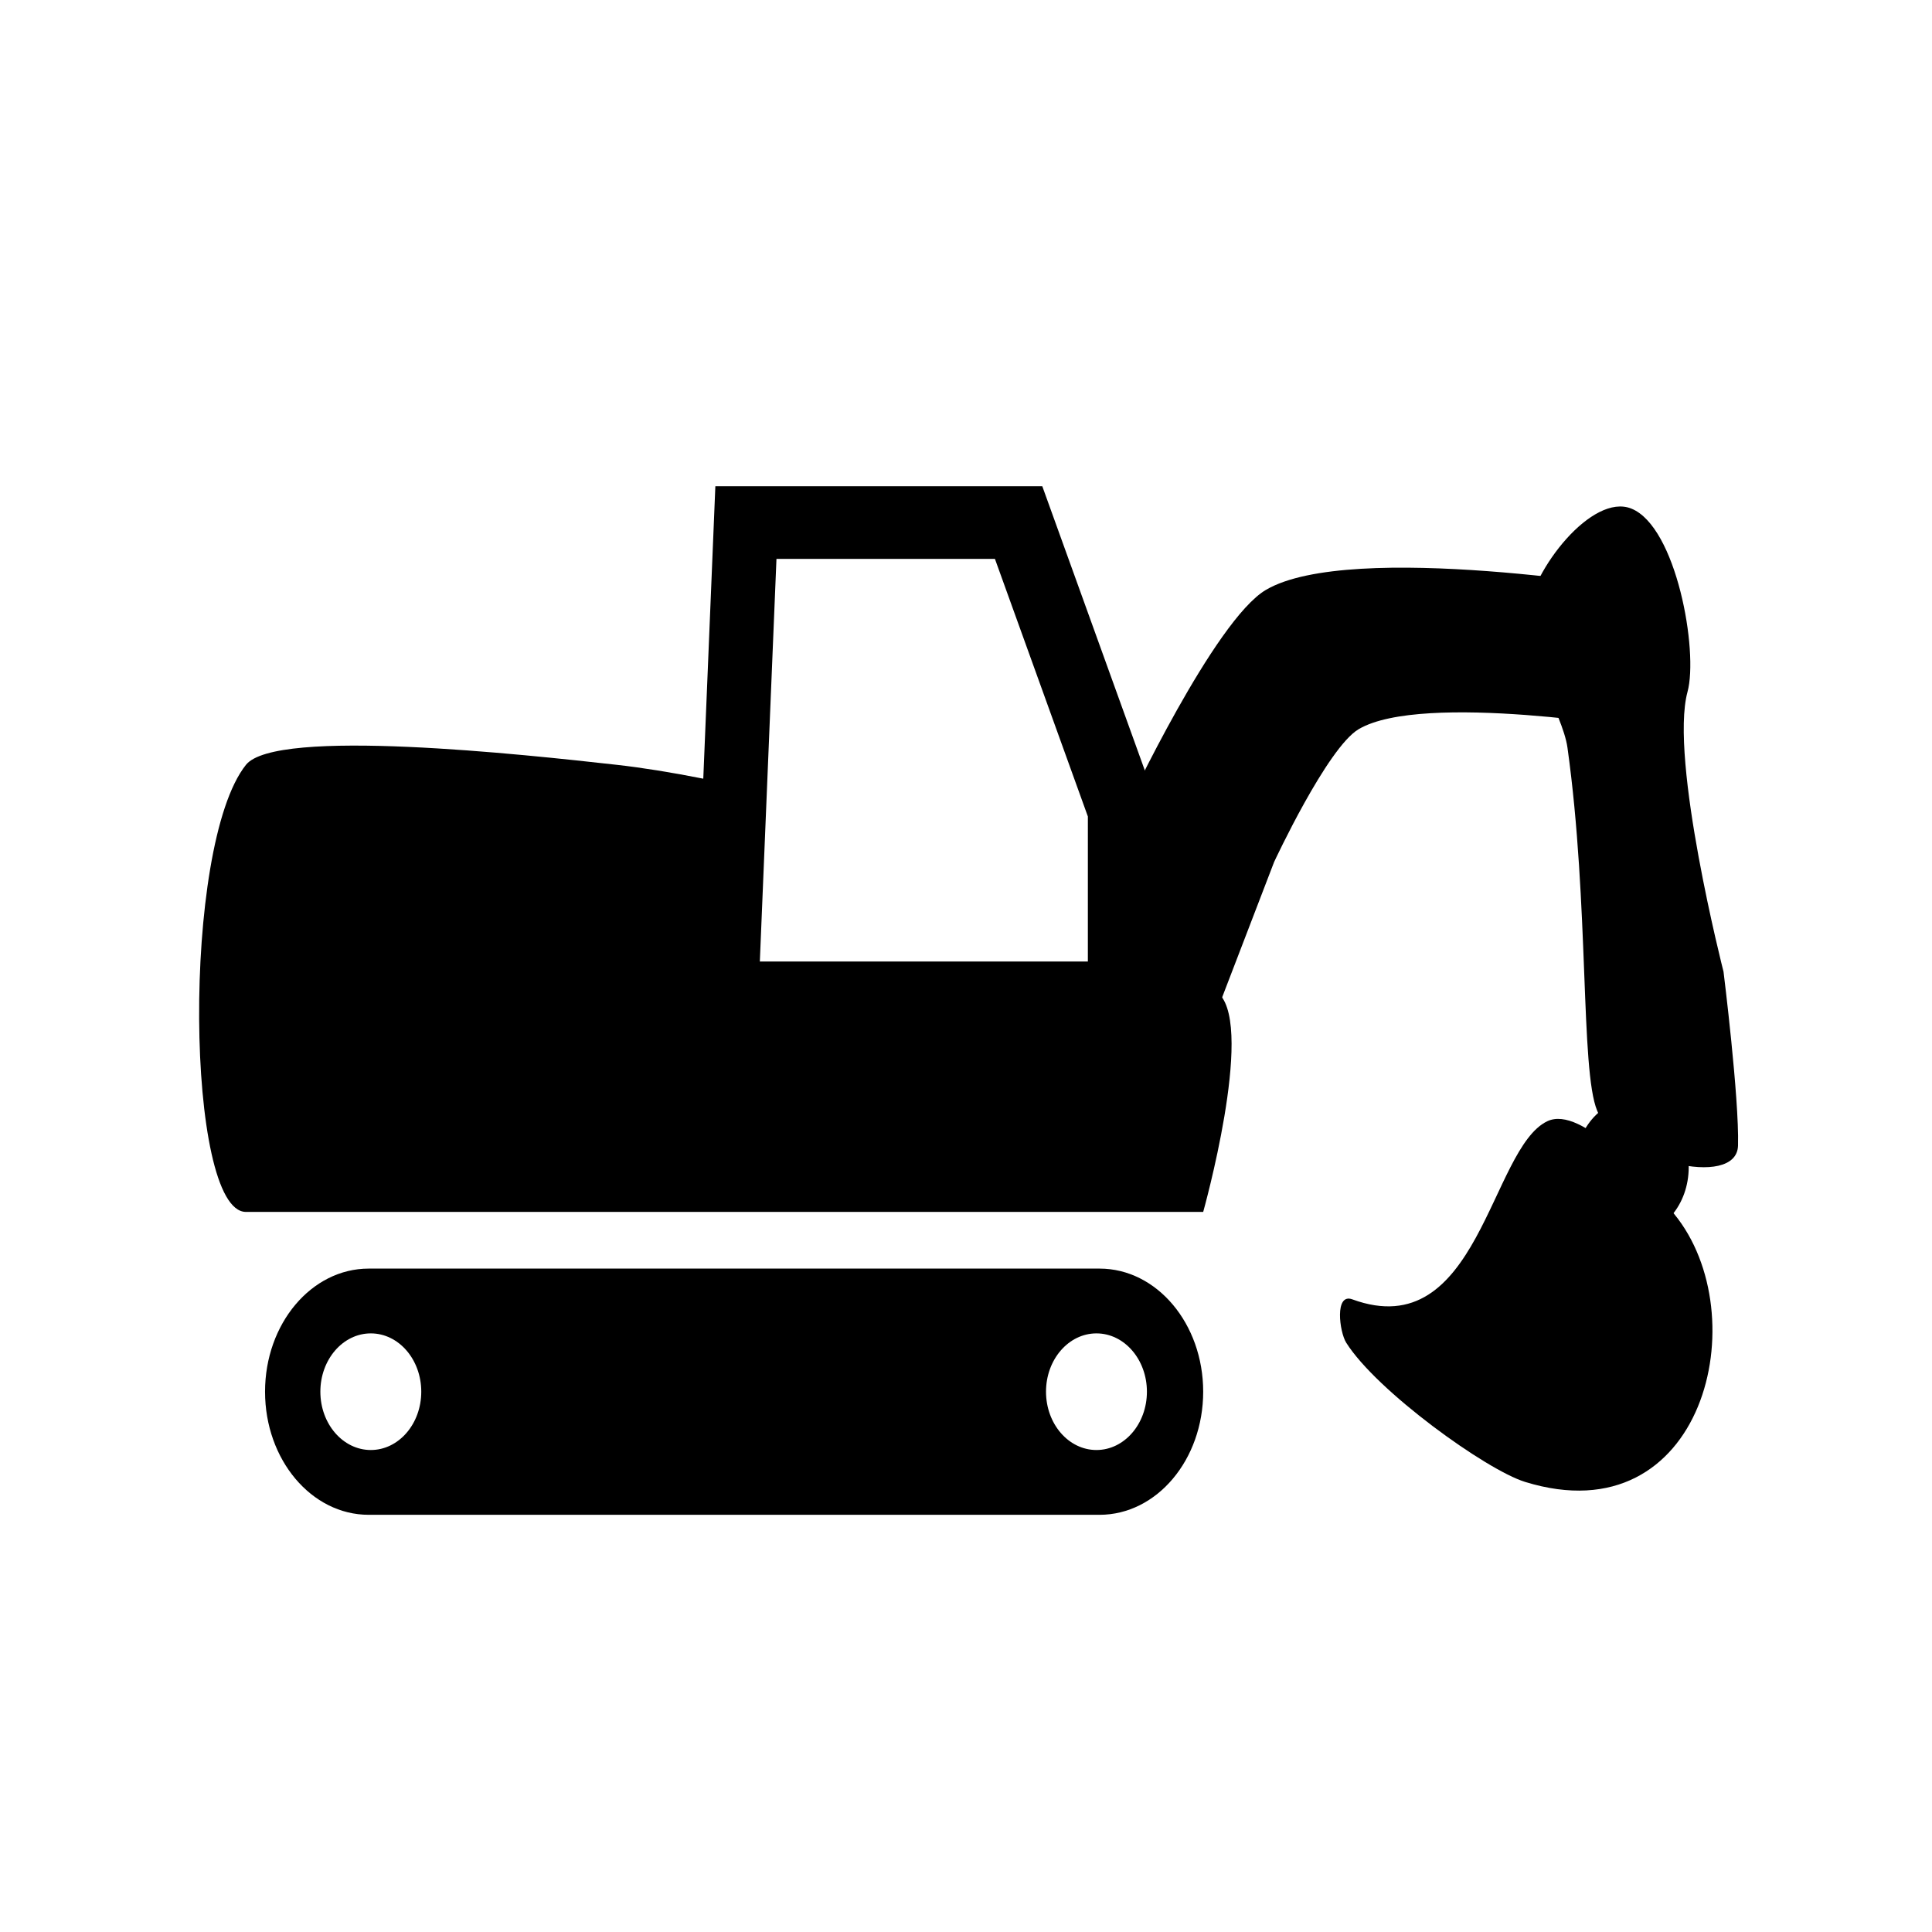
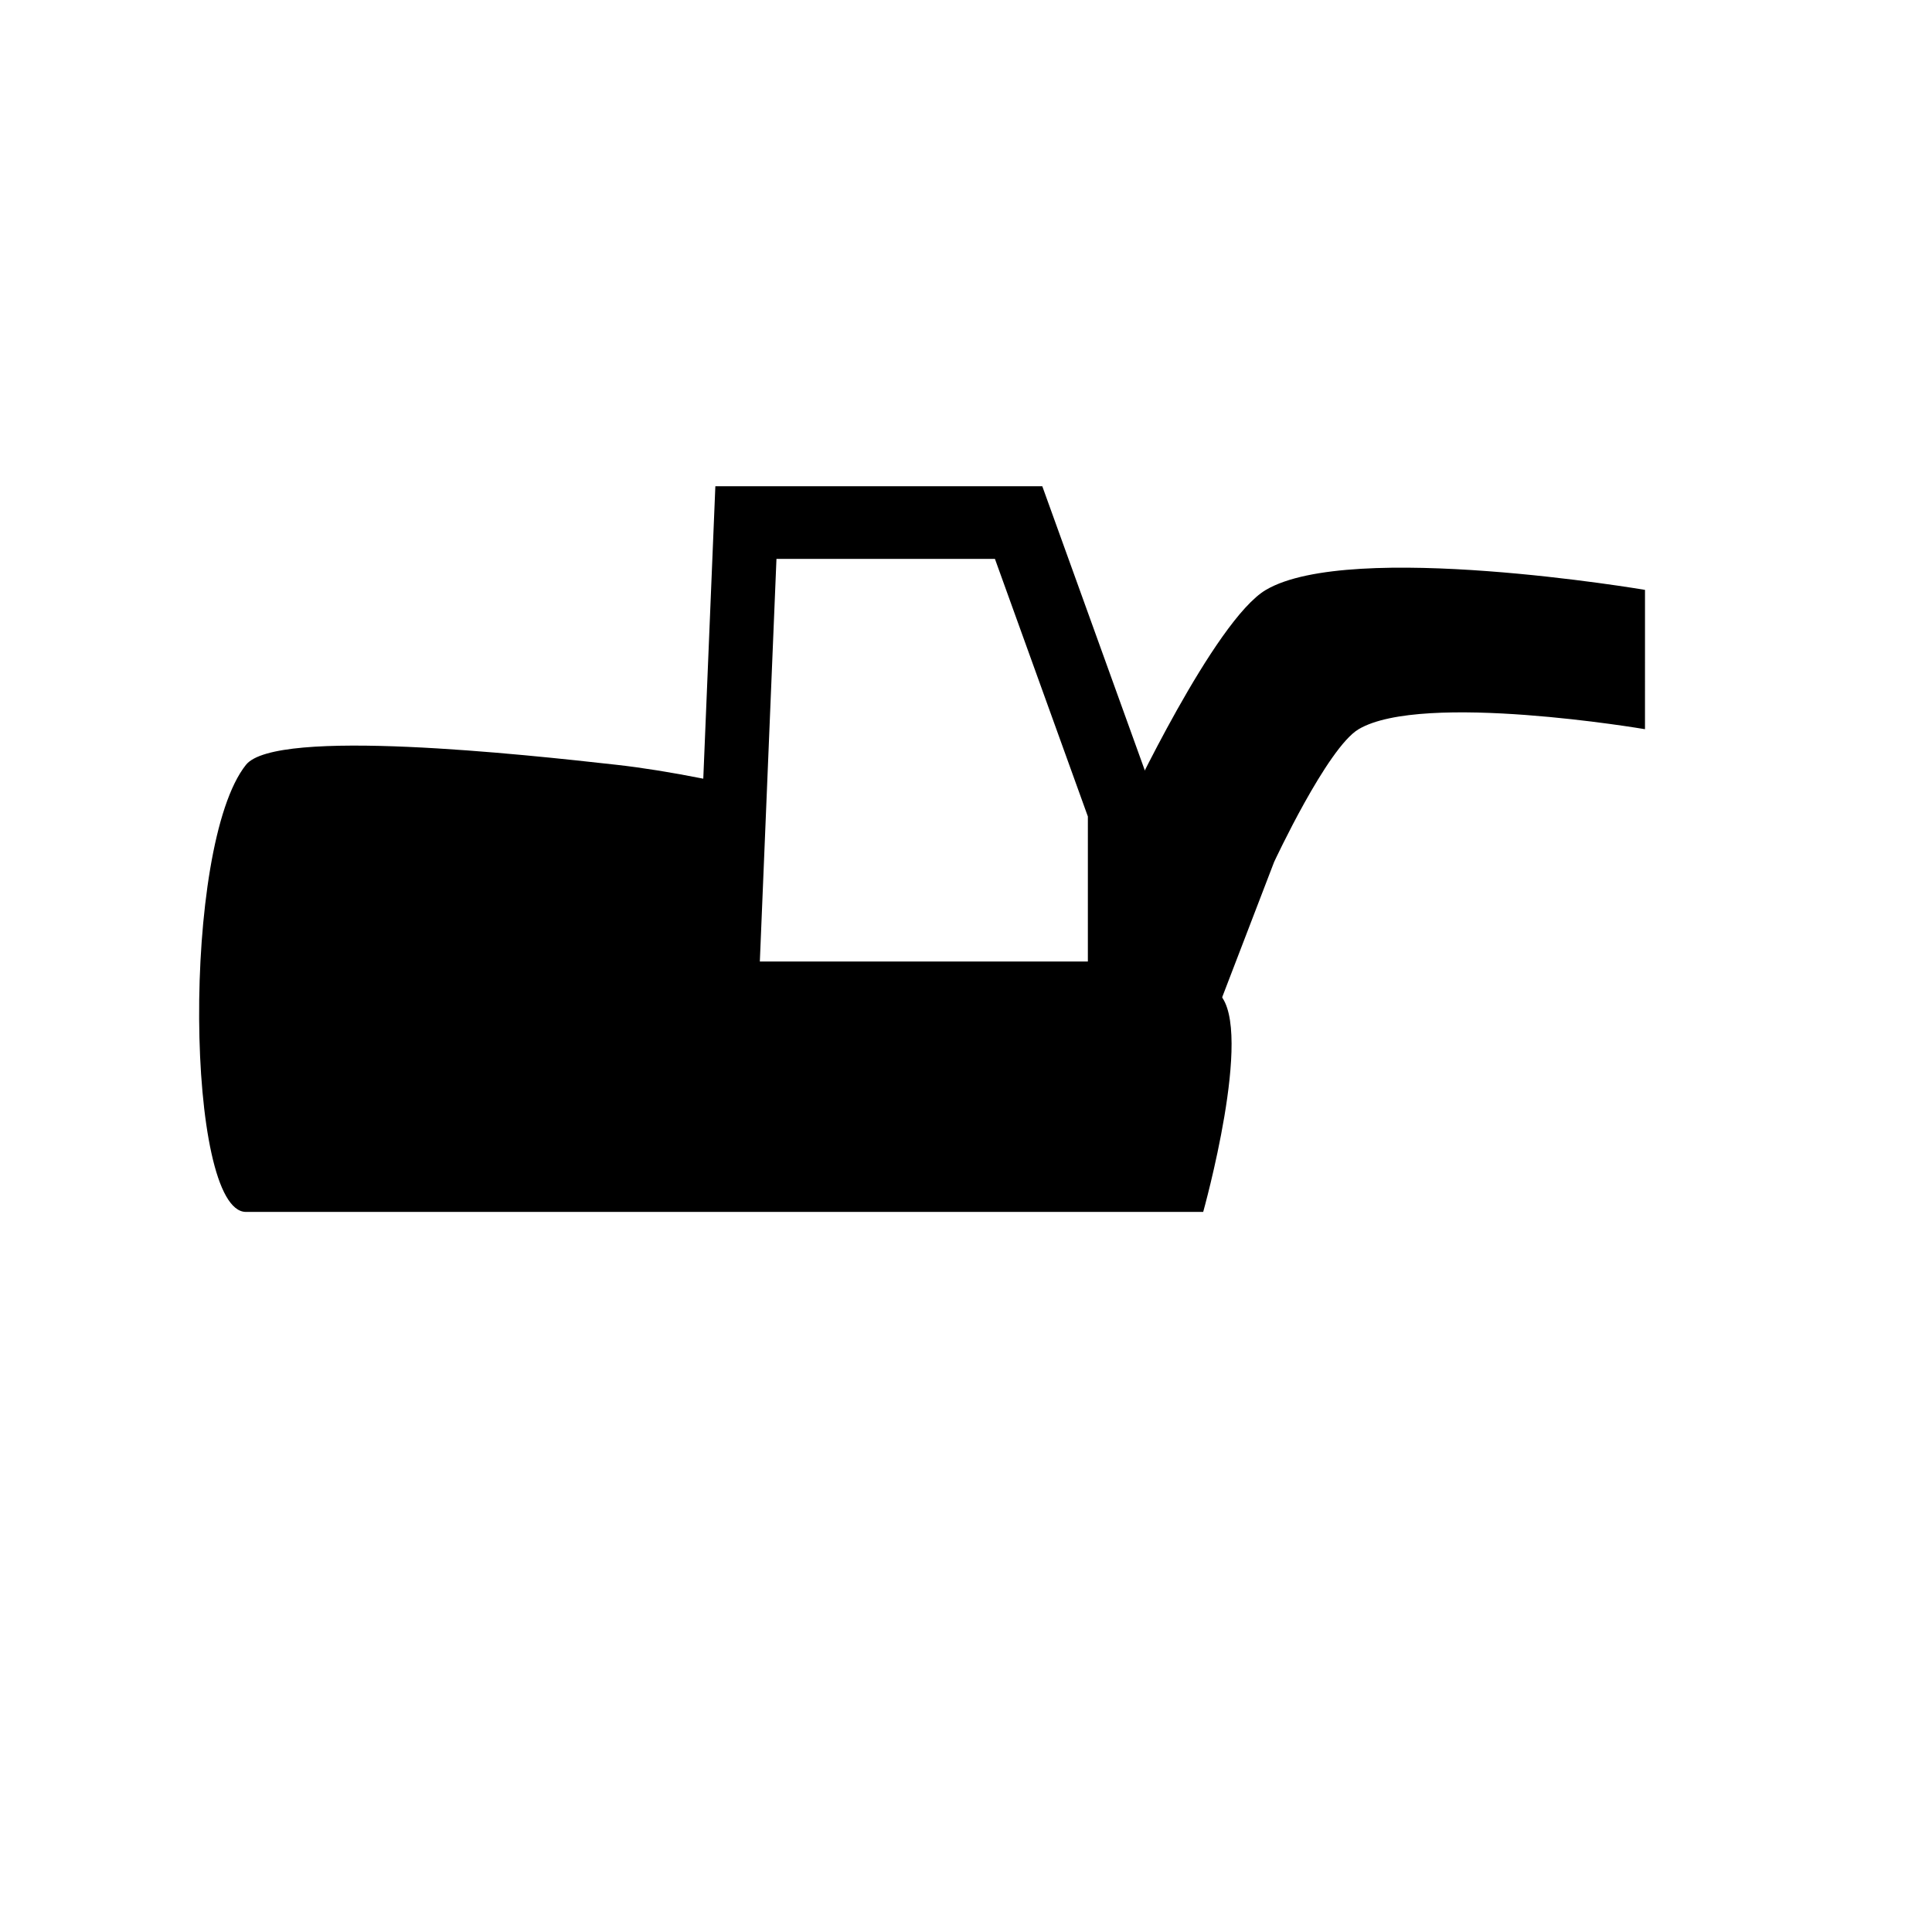
<svg xmlns="http://www.w3.org/2000/svg" version="1.1" id="Ebene_1" x="0px" y="0px" width="300px" height="300px" viewBox="0 0 300 300" enable-background="new 0 0 300 300" xml:space="preserve">
  <path d="M255.433,113.229c0,0-34.512-5.882-44.464,0c-4.871,2.878-13.128,20.625-13.128,20.625l-11.011,28.675l-11.855-37.227  c0,0,13.608-29.004,21.597-33.705c13.186-7.762,58.862,0,58.862,0L255.433,113.229L255.433,113.229z" />
-   <path d="M248.005,172.462c3.201,7.76,21.691,12.264,21.875,5.425c0.199-7.369-2.252-27.003-2.252-27.003s-8.438-32.999-5.591-43.457  c1.711-6.291-1.709-25.646-8.731-28.456c-6.04-2.418-15.32,9.293-16.341,16.768c-0.73,5.361,5.677,14.98,6.428,20.337  C246.812,140.519,245.373,166.088,248.005,172.462z" />
-   <path d="M236.823,230.113c27.799,8.573,36.031-25.887,23.141-41.609c-4.381-5.341-14.321-16.949-19.692-14.402  c-8.87,4.206-10.674,34.857-30.288,27.659c-2.778-1.02-2.003,5.054-0.941,6.739C213.769,215.997,230.747,228.24,236.823,230.113z" />
-   <ellipse cx="253.401" cy="181.247" rx="8.821" ry="10.479" />
-   <path d="M170.739,196.987H57.247c-8.887,0-16.091,8.56-16.091,19.114c0,10.56,7.204,19.117,16.091,19.117h113.491  c8.889,0,16.092-8.558,16.092-19.117C186.83,205.544,179.627,196.987,170.739,196.987z M57.581,225.157  c-4.328,0-7.835-4.053-7.835-9.056c0-5.001,3.507-9.054,7.835-9.054c4.327,0,7.833,4.053,7.833,9.054  C65.414,221.104,61.906,225.157,57.581,225.157z M170.257,225.157c-4.327,0-7.833-4.053-7.833-9.056  c0-5.001,3.507-9.054,7.833-9.054c4.325,0,7.835,4.053,7.835,9.054C178.092,221.104,174.584,225.157,170.257,225.157z" />
  <path d="M189.371,154.387c-1.69-1.76-3.686-3.48-5.927-5.158v-13.865L161.846,75.5H111.08l-1.875,45.413  c-4.987-0.988-9.543-1.715-13.42-2.15c-14.335-1.602-52.936-5.833-57.593,0c-10.056,12.592-9.329,69.423,0,69.423  c25.831,0,148.639,0,148.639,0S194.741,159.979,189.371,154.387z M168.923,149.307h-50.936l2.582-62.524h33.923l14.432,40.002  L168.923,149.307L168.923,149.307z" />
</svg>